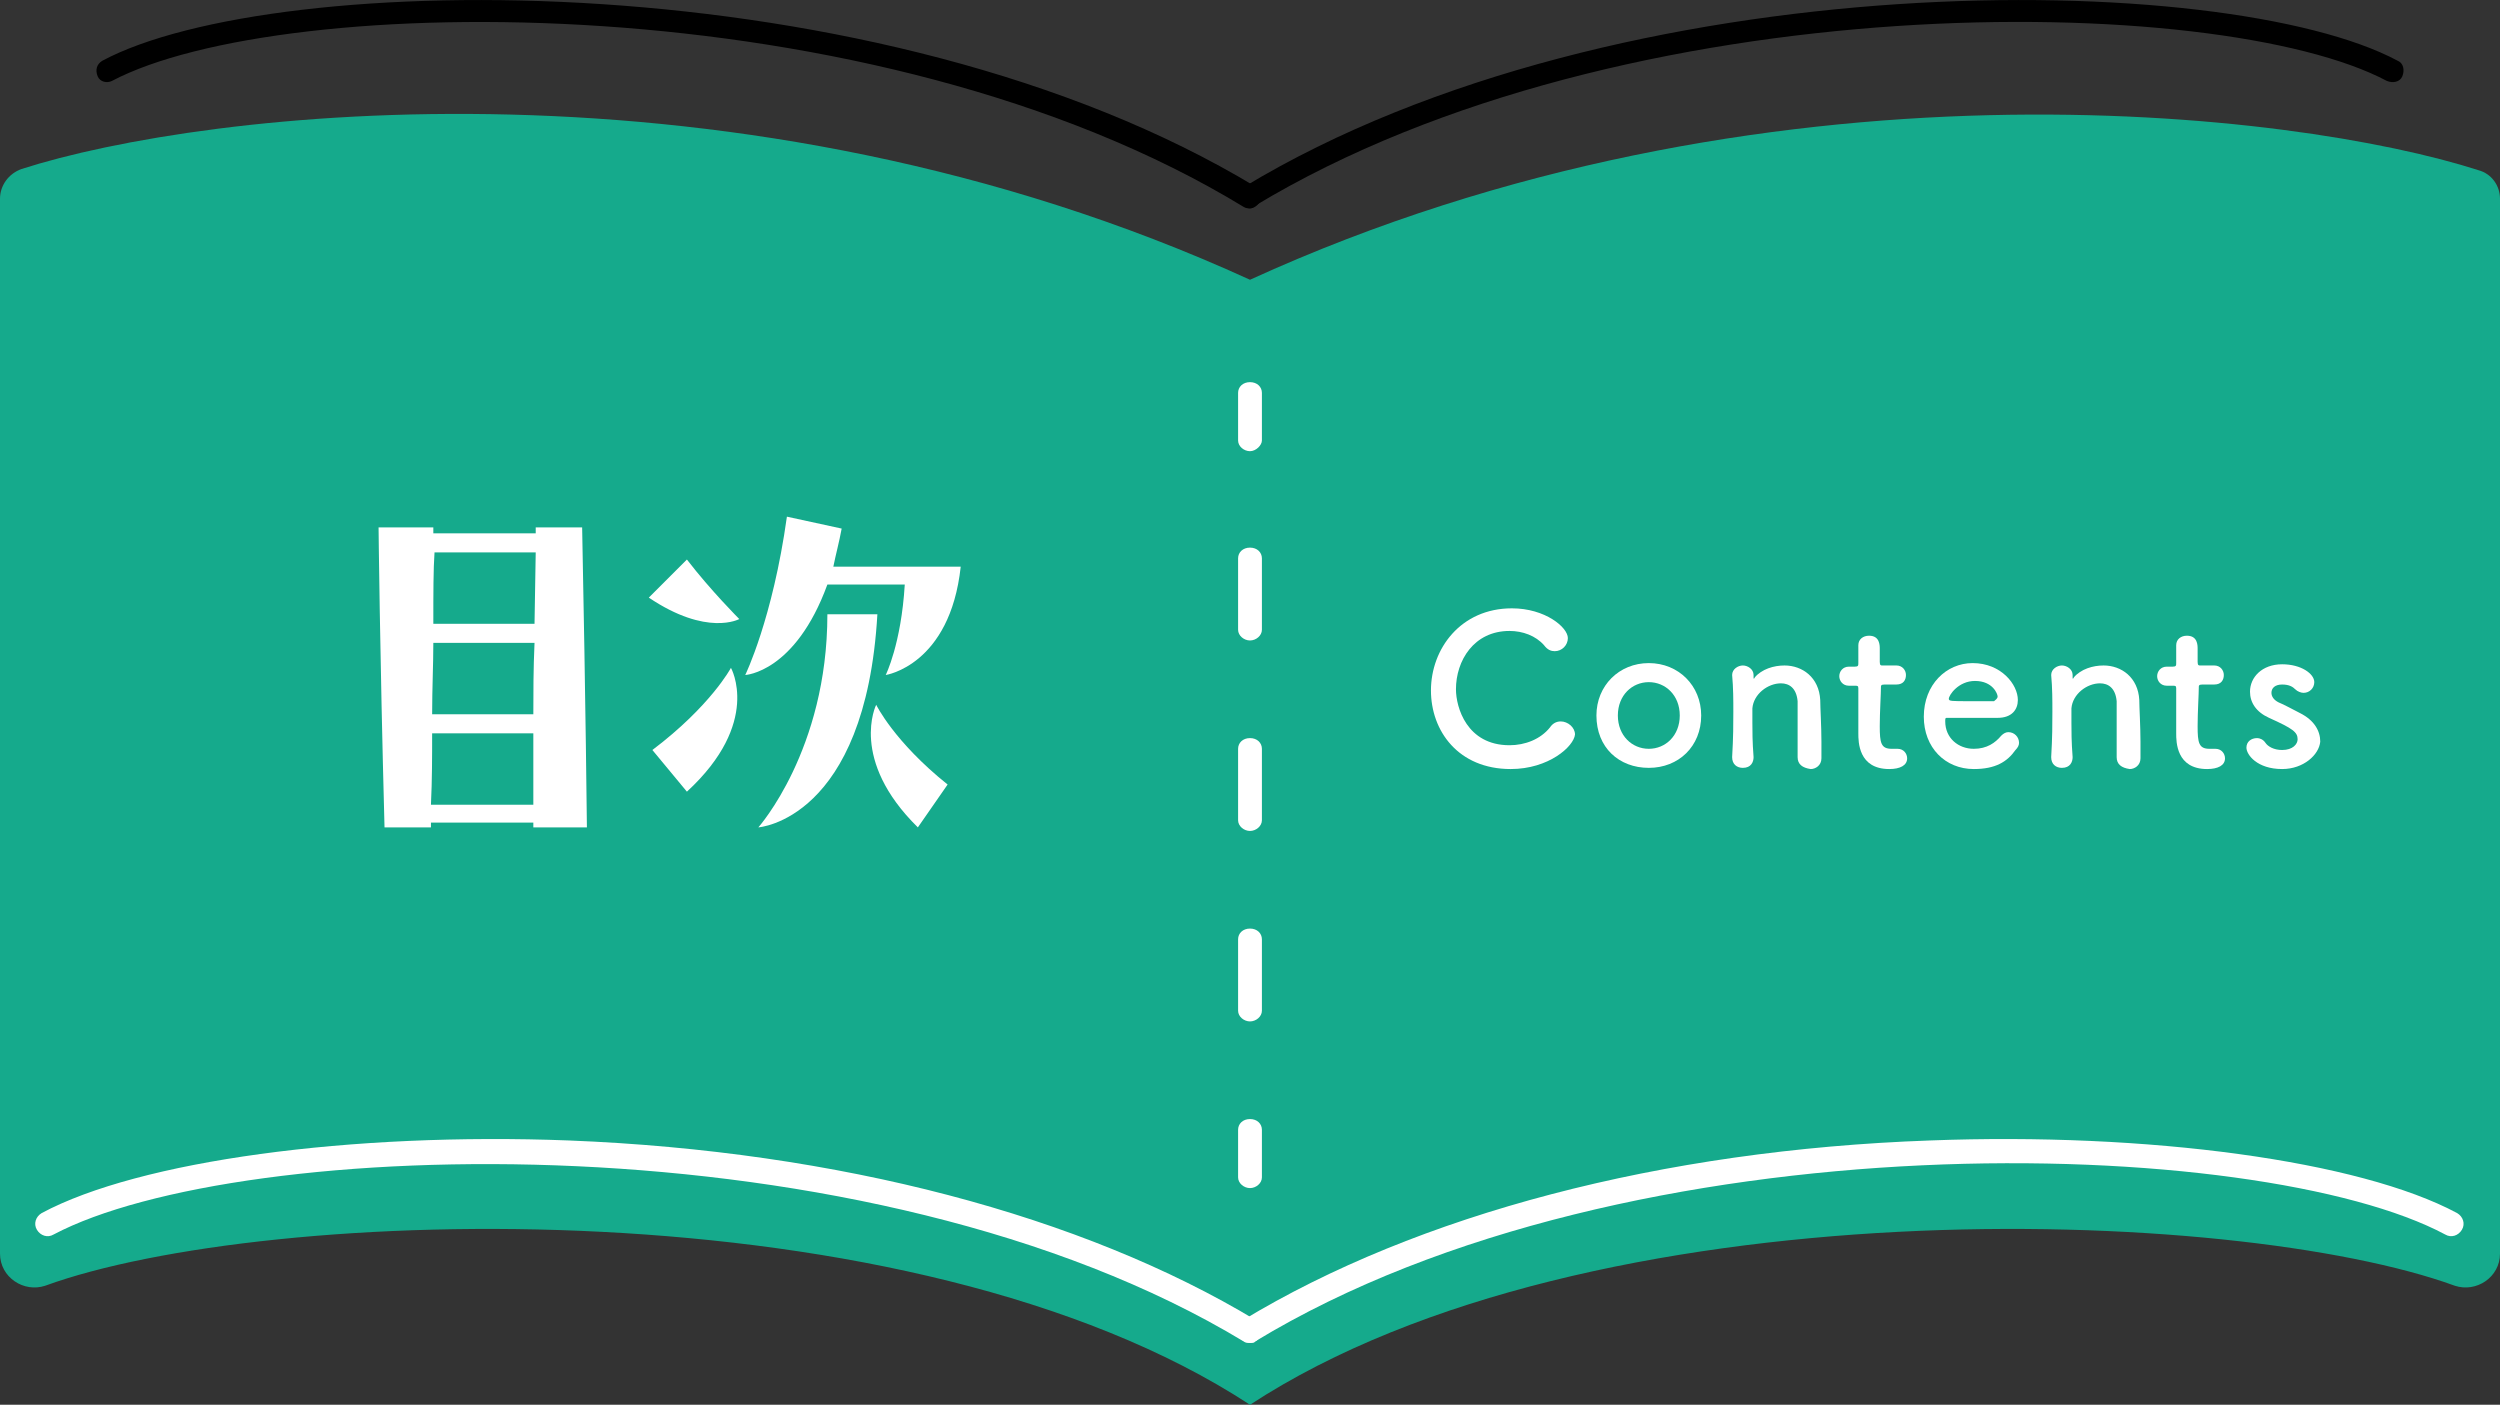
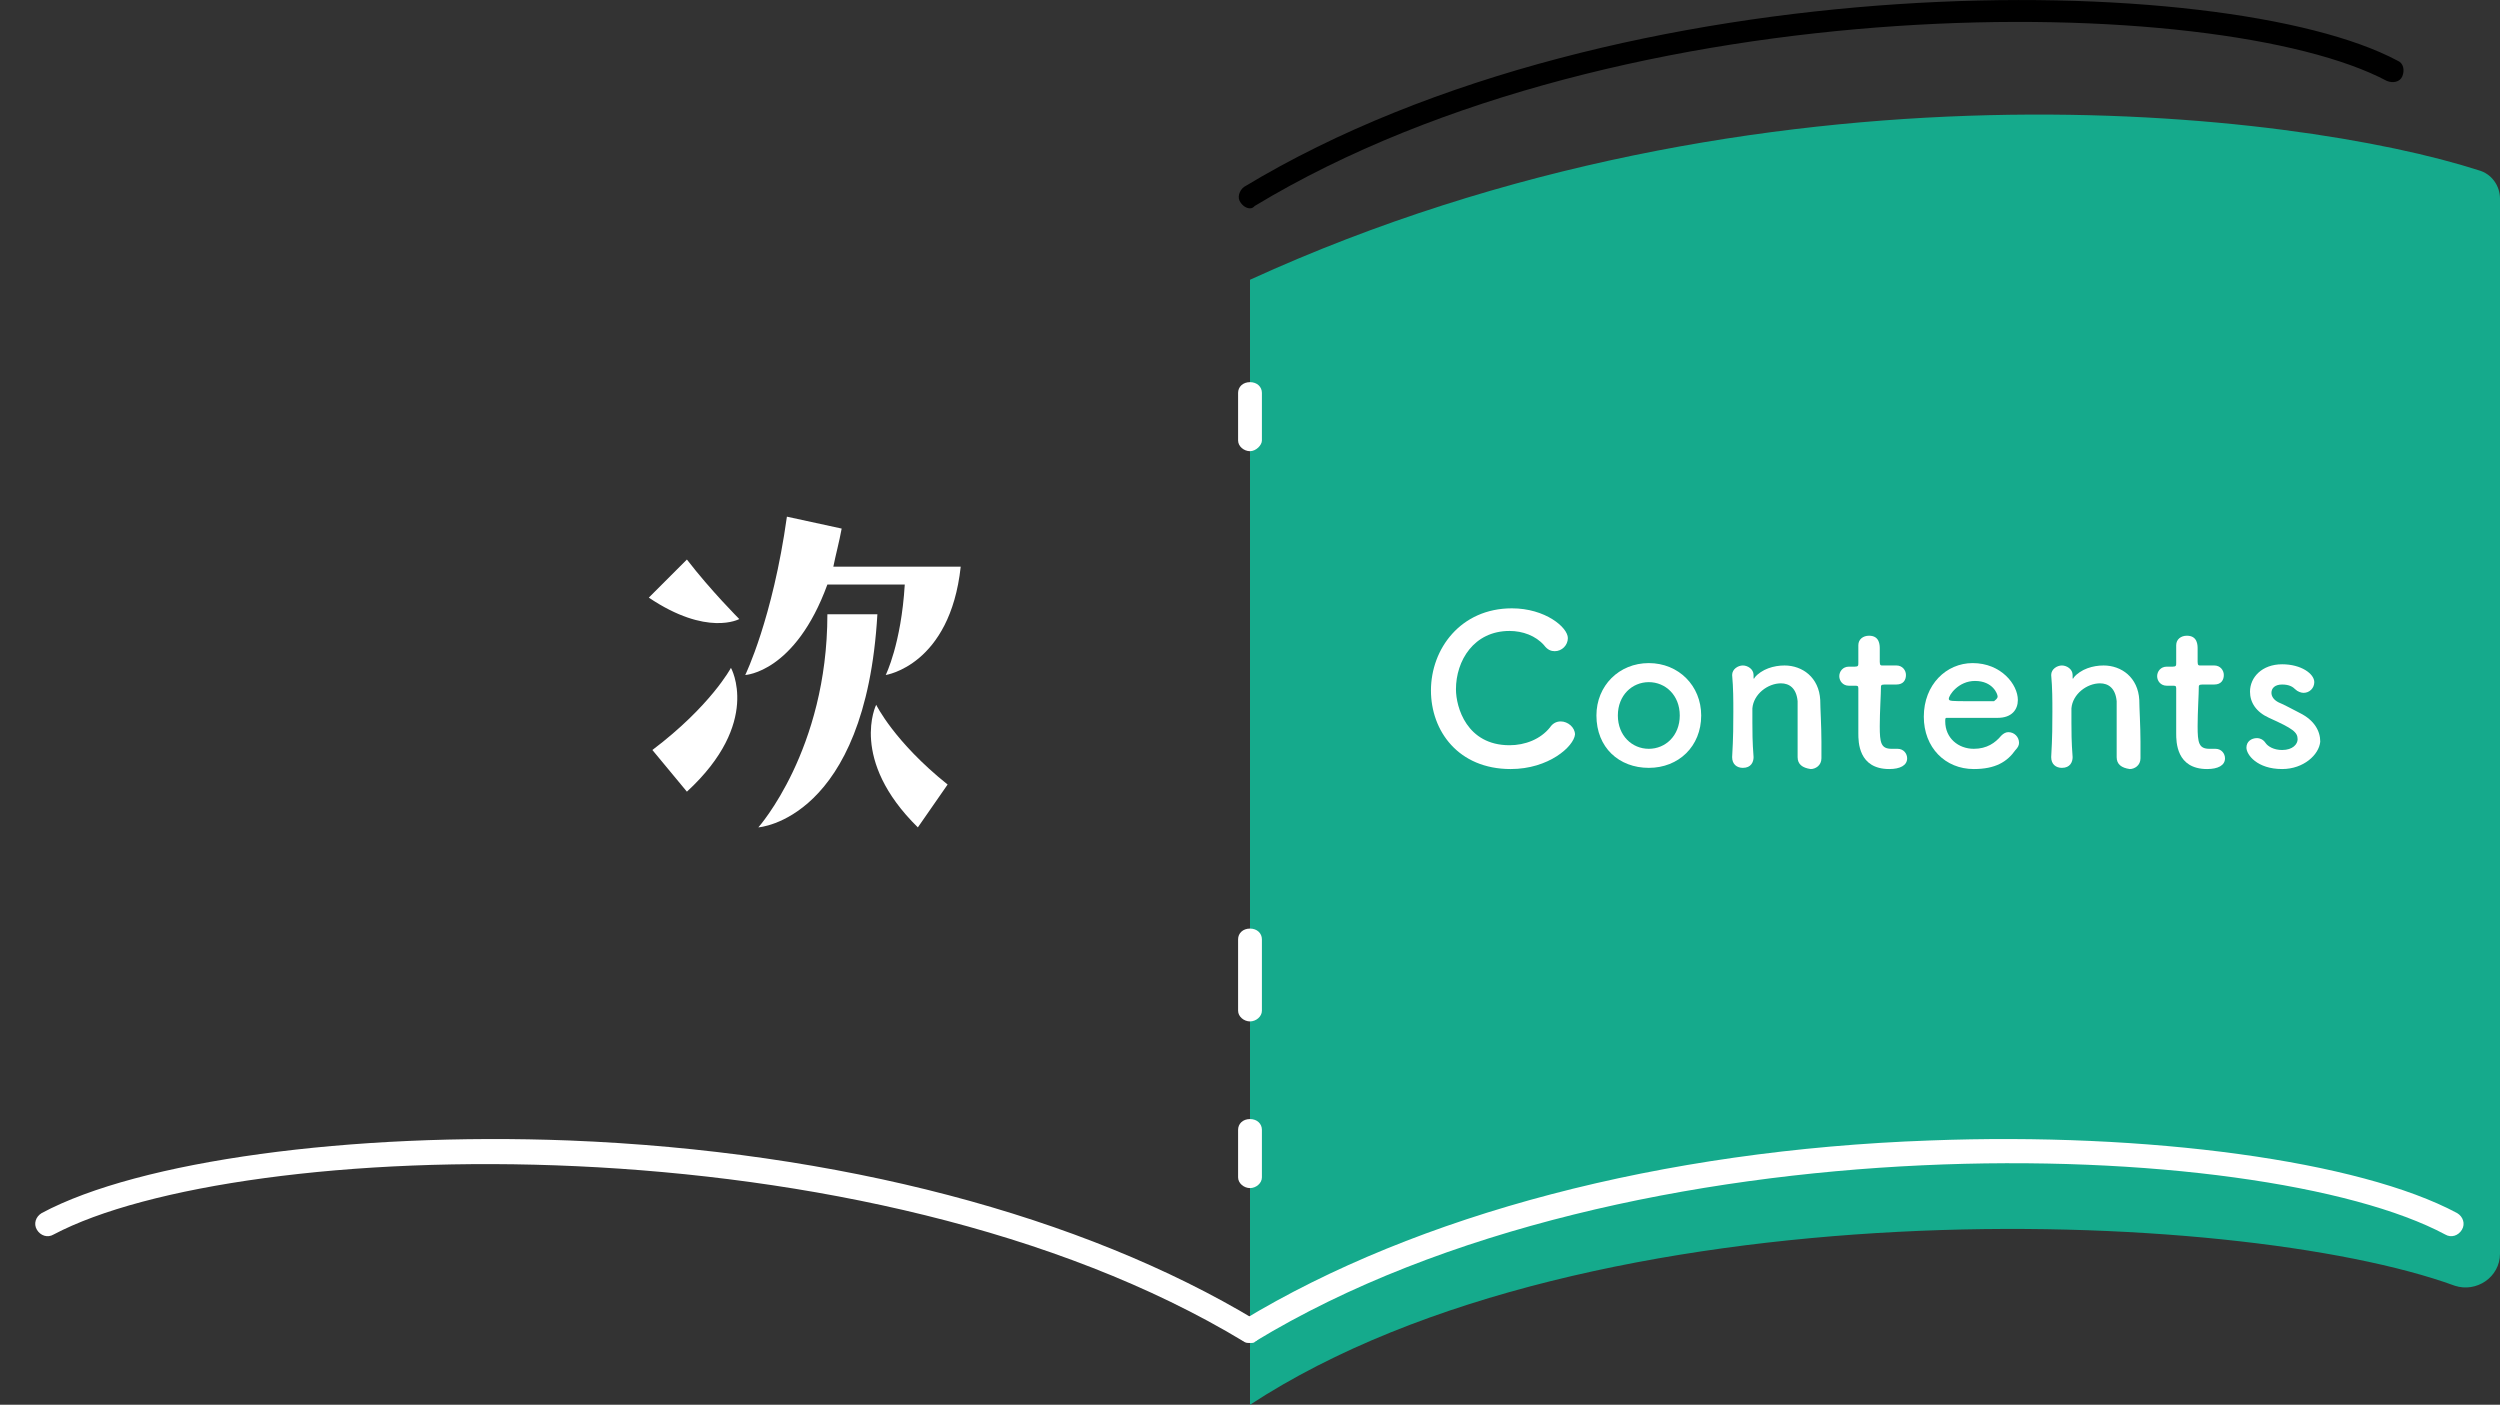
<svg xmlns="http://www.w3.org/2000/svg" version="1.1" id="レイヤー_1" x="0px" y="0px" viewBox="0 0 210 118" style="enable-background:new 0 0 210 118;" xml:space="preserve">
  <rect x="0" y="0" width="210" height="118" fill="#333333" stroke="none" />
  <style type="text/css">
	.st0{fill:#15AA8C;}
	.st1{fill:#FFFFFF;}
</style>
  <g>
    <g>
-       <path class="st0" d="M0,16.7v88.6c0,2,2,3.3,3.8,2.7c18.4-6.7,72.6-8.7,101.2,10V23.5C61.9,3.8,17,9.3,1.8,14.2    C0.7,14.6,0,15.6,0,16.7z" />
      <path class="st0" d="M210,16.7v88.6c0,2-2,3.3-3.8,2.7c-18.4-6.7-72.6-8.7-101.2,10V23.5c43.1-19.7,88-14.1,103.2-9.2    C209.3,14.6,210,15.6,210,16.7z" />
    </g>
    <g>
-       <path d="M105,17.5c-0.2,0-0.3,0-0.5-0.1C73.5-1.5,23.6-0.7,9.4,6.8C9,7,8.4,6.9,8.2,6.4c-0.2-0.5-0.1-1,0.4-1.3    C23-2.6,73.9-3.4,105.5,15.7c0.4,0.3,0.6,0.9,0.3,1.3C105.6,17.3,105.3,17.5,105,17.5z" />
      <path d="M105,17.5c-0.3,0-0.6-0.2-0.8-0.5c-0.3-0.4-0.1-1,0.3-1.3C136.1-3.4,187-2.6,201.4,5.1c0.5,0.2,0.6,0.8,0.4,1.3    c-0.2,0.5-0.8,0.6-1.3,0.4c-14.1-7.5-64-8.3-95.1,10.5C105.3,17.4,105.2,17.5,105,17.5z" />
    </g>
    <g>
      <path class="st1" d="M105,112.8c-0.2,0-0.4,0-0.5-0.1c-31.6-19.1-84.5-17.2-100-9c-0.5,0.3-1.1,0.1-1.4-0.4    c-0.3-0.5-0.1-1.1,0.4-1.4c8.2-4.4,26-6.8,44.3-6.1c22.6,0.9,43.1,6.3,57.7,15.1c0.5,0.3,0.6,0.9,0.3,1.4    C105.7,112.6,105.3,112.8,105,112.8z" />
      <path class="st1" d="M105,112.8c-0.3,0-0.7-0.2-0.9-0.5c-0.3-0.5-0.1-1.1,0.3-1.4c14.7-8.9,35.2-14.3,57.7-15.1    c18.3-0.7,36.1,1.7,44.3,6.1c0.5,0.3,0.7,0.9,0.4,1.4c-0.3,0.5-0.9,0.7-1.4,0.4c-15.5-8.3-68.4-10.2-100,9    C105.4,112.8,105.2,112.8,105,112.8z" />
    </g>
    <g>
      <path class="st1" d="M105,37.9c-0.5,0-1-0.4-1-0.9v-4c0-0.5,0.4-0.9,1-0.9s1,0.4,1,0.9v4C106,37.4,105.5,37.9,105,37.9z" />
      <path class="st1" d="M105,99.8c-0.5,0-1-0.4-1-0.9v-4c0-0.5,0.4-0.9,1-0.9s1,0.4,1,0.9v4C106,99.4,105.5,99.8,105,99.8z" />
      <path class="st1" d="M105,85.8c-0.5,0-1-0.4-1-0.9v-6c0-0.5,0.4-0.9,1-0.9s1,0.4,1,0.9v6C106,85.4,105.5,85.8,105,85.8z" />
-       <path class="st1" d="M105,69.8c-0.5,0-1-0.4-1-0.9v-6c0-0.5,0.4-0.9,1-0.9s1,0.4,1,0.9v6C106,69.4,105.5,69.8,105,69.8z" />
-       <path class="st1" d="M105,53.8c-0.5,0-1-0.4-1-0.9v-6c0-0.5,0.4-0.9,1-0.9s1,0.4,1,0.9v6C106,53.4,105.5,53.8,105,53.8z" />
    </g>
    <g>
      <g>
        <path class="st1" d="M126.9,64.6c-4.4,0-6.7-3.2-6.7-6.6c0-3.5,2.5-6.9,6.8-6.9c2.8,0,4.7,1.6,4.7,2.5c0,0.6-0.5,1.1-1.1,1.1     c-0.3,0-0.6-0.1-0.9-0.5c-0.7-0.8-1.8-1.2-2.9-1.2c-3,0-4.5,2.5-4.5,4.9c0,1.5,0.9,4.7,4.5,4.7c1.3,0,2.6-0.5,3.4-1.5     c0.2-0.3,0.5-0.5,0.9-0.5c0.6,0,1.2,0.5,1.2,1.1C132.2,62.7,130.1,64.6,126.9,64.6z" />
        <path class="st1" d="M134.1,60.1c0-2.5,1.9-4.4,4.4-4.4c2.5,0,4.4,1.9,4.4,4.4c0,2.6-1.9,4.4-4.4,4.4     C136,64.5,134.1,62.8,134.1,60.1z M141.1,60.1c0-1.7-1.2-2.8-2.6-2.8s-2.6,1.1-2.6,2.8c0,1.7,1.2,2.8,2.6,2.8     S141.1,61.8,141.1,60.1z" />
        <path class="st1" d="M151,63.6c0-0.7,0-2,0-3.1c0-0.7,0-1.3,0-1.6c-0.1-1.1-0.7-1.5-1.4-1.5c-1.1,0-2.3,0.9-2.4,2.1     c0,0.3,0,0.7,0,1.2c0,0.7,0,1.6,0.1,2.9c0,0.4-0.2,0.9-0.9,0.9c-0.5,0-0.9-0.3-0.9-0.9c0,0,0,0,0,0c0.1-1.7,0.1-2.8,0.1-3.8     c0-1,0-2-0.1-3.1c0,0,0,0,0,0c0-0.5,0.5-0.8,0.9-0.8s0.9,0.3,0.9,0.8c0,0.1,0,0.1,0,0.2c0,0,0,0,0,0.1c0,0,0,0,0,0s0.1,0,0.1-0.1     c0.6-0.7,1.6-1,2.5-1c1.5,0,2.9,1,3,2.9c0,0.6,0.1,2.2,0.1,3.5c0,0.5,0,1,0,1.4c0,0.6-0.5,0.9-0.9,0.9     C151.4,64.5,151,64.2,151,63.6L151,63.6z" />
        <path class="st1" d="M158.3,57.5c-0.3,0-0.3,0.1-0.3,0.2c0,0.6-0.1,2.1-0.1,3.3c0,1.4,0.1,1.9,1,1.9c0.1,0,0.3,0,0.4,0     c0.1,0,0.1,0,0.1,0c0.5,0,0.8,0.4,0.8,0.8c0,0.6-0.6,0.9-1.5,0.9c-2.6,0-2.6-2.3-2.6-3c0-1,0-2.8,0-3.5c0-0.1,0-0.2,0-0.3     c0-0.2-0.1-0.2-0.3-0.2h-0.5c-0.5,0-0.8-0.4-0.8-0.8c0-0.4,0.3-0.8,0.8-0.8h0.5c0.3,0,0.3-0.1,0.3-0.3c0,0,0-0.3,0-0.8     c0-0.2,0-0.4,0-0.6c0,0,0,0,0-0.1c0-0.5,0.4-0.8,0.9-0.8c0.9,0,0.9,0.8,0.9,1.1c0,0.5,0,1.1,0,1.1c0,0.3,0.1,0.3,0.2,0.3h1.2     c0.5,0,0.8,0.4,0.8,0.8c0,0.4-0.2,0.8-0.8,0.8H158.3z" />
        <path class="st1" d="M165.8,64.6c-2.4,0-4.2-1.8-4.2-4.4c0-2.7,1.9-4.5,4.1-4.5c2.4,0,3.8,1.8,3.8,3.1c0,0.8-0.5,1.5-1.7,1.5     c-0.5,0-0.9,0-4.3,0c-0.1,0-0.1,0.1-0.1,0.3c0,1.4,1.1,2.3,2.4,2.3c1.1,0,1.8-0.5,2.3-1.1c0.2-0.2,0.4-0.3,0.6-0.3     c0.5,0,0.9,0.4,0.9,0.9c0,0.2-0.1,0.4-0.3,0.6C168.6,64,167.6,64.6,165.8,64.6z M167.8,58.5c0-0.2-0.4-1.3-1.9-1.3     c-1.4,0-2.2,1.2-2.2,1.5c0,0.2,0.2,0.2,1.8,0.2c0.7,0,1.5,0,2,0C167.6,58.8,167.8,58.7,167.8,58.5z" />
        <path class="st1" d="M177.8,63.6c0-0.7,0-2,0-3.1c0-0.7,0-1.3,0-1.6c-0.1-1.1-0.7-1.5-1.4-1.5c-1.1,0-2.3,0.9-2.4,2.1     c0,0.3,0,0.7,0,1.2c0,0.7,0,1.6,0.1,2.9c0,0.4-0.2,0.9-0.9,0.9c-0.5,0-0.9-0.3-0.9-0.9c0,0,0,0,0,0c0.1-1.7,0.1-2.8,0.1-3.8     c0-1,0-2-0.1-3.1c0,0,0,0,0,0c0-0.5,0.5-0.8,0.9-0.8s0.9,0.3,0.9,0.8c0,0.1,0,0.1,0,0.2c0,0,0,0,0,0.1c0,0,0,0,0,0s0.1,0,0.1-0.1     c0.6-0.7,1.6-1,2.5-1c1.5,0,2.9,1,3,2.9c0,0.6,0.1,2.2,0.1,3.5c0,0.5,0,1,0,1.4c0,0.6-0.5,0.9-0.9,0.9     C178.2,64.5,177.8,64.2,177.8,63.6L177.8,63.6z" />
        <path class="st1" d="M185,57.5c-0.3,0-0.3,0.1-0.3,0.2c0,0.6-0.1,2.1-0.1,3.3c0,1.4,0.1,1.9,1,1.9c0.1,0,0.3,0,0.4,0     c0.1,0,0.1,0,0.1,0c0.5,0,0.8,0.4,0.8,0.8c0,0.6-0.6,0.9-1.5,0.9c-2.6,0-2.6-2.3-2.6-3c0-1,0-2.8,0-3.5c0-0.1,0-0.2,0-0.3     c0-0.2-0.1-0.2-0.3-0.2h-0.5c-0.5,0-0.8-0.4-0.8-0.8c0-0.4,0.3-0.8,0.8-0.8h0.5c0.3,0,0.3-0.1,0.3-0.3c0,0,0-0.3,0-0.8     c0-0.2,0-0.4,0-0.6c0,0,0,0,0-0.1c0-0.5,0.4-0.8,0.9-0.8c0.9,0,0.9,0.8,0.9,1.1c0,0.5,0,1.1,0,1.1c0,0.3,0.1,0.3,0.2,0.3h1.2     c0.5,0,0.8,0.4,0.8,0.8c0,0.4-0.2,0.8-0.8,0.8H185z" />
        <path class="st1" d="M191.7,64.6c-2.1,0-3-1.2-3-1.8c0-0.5,0.4-0.8,0.9-0.8c0.2,0,0.5,0.1,0.7,0.4c0.2,0.3,0.7,0.6,1.4,0.6     c0.9,0,1.3-0.5,1.3-0.9c0-0.6-0.4-0.9-2.4-1.8c-1.1-0.5-1.6-1.3-1.6-2.2c0-1.2,1-2.3,2.7-2.3c1.6,0,2.7,0.8,2.7,1.5     c0,0.5-0.4,0.9-0.9,0.9c-0.2,0-0.5-0.1-0.7-0.3c-0.2-0.2-0.5-0.4-1.1-0.4c-0.6,0-0.9,0.3-0.9,0.7c0,0.3,0.2,0.6,0.6,0.8     c0.5,0.2,1.2,0.6,1.8,0.9c1.2,0.6,1.7,1.5,1.7,2.4C194.8,63.4,193.5,64.6,191.7,64.6z" />
      </g>
    </g>
    <g>
-       <path class="st1" d="M44.8,69.5v-0.4h-8.6v0.4h-3.9c-0.4-15-0.5-25.2-0.5-25.2h4.6v0.5H45c0-0.2,0-0.4,0-0.5h3.9    c0.3,15,0.4,25.2,0.4,25.2H44.8z M44.8,67.6c0-1.3,0-3.3,0-6h-8.5c0,1.9,0,3.9-0.1,6H44.8z M36.3,60h8.5c0-1.8,0-3.8,0.1-6h-8.5    C36.4,55.8,36.3,57.8,36.3,60z M36.4,52.4h8.5l0.1-6h-8.5C36.4,47.8,36.4,49.8,36.4,52.4z" />
      <path class="st1" d="M57.7,47c2,2.6,4.4,5,4.4,5s-2.7,1.5-7.6-1.8L57.7,47z M57.7,66.5L54.8,63c4.9-3.7,6.6-6.9,6.6-6.9    S64,60.7,57.7,66.5z M66.1,43.4l4.6,1c-0.2,1.1-0.5,2.2-0.7,3.2h10.7c-0.9,8.3-6.3,9.1-6.3,9.1s1.3-2.6,1.6-7.6h-6.5    c-2.7,7.4-6.9,7.6-6.9,7.6S64.9,52,66.1,43.4z M73.7,51.6c-1,17.3-10,17.9-10,17.9s5.8-6.5,5.8-17.9H73.7z M77.1,69.5    c-5.8-5.7-3.5-10.3-3.5-10.3s1.5,3.1,6,6.7L77.1,69.5z" />
    </g>
  </g>
</svg>